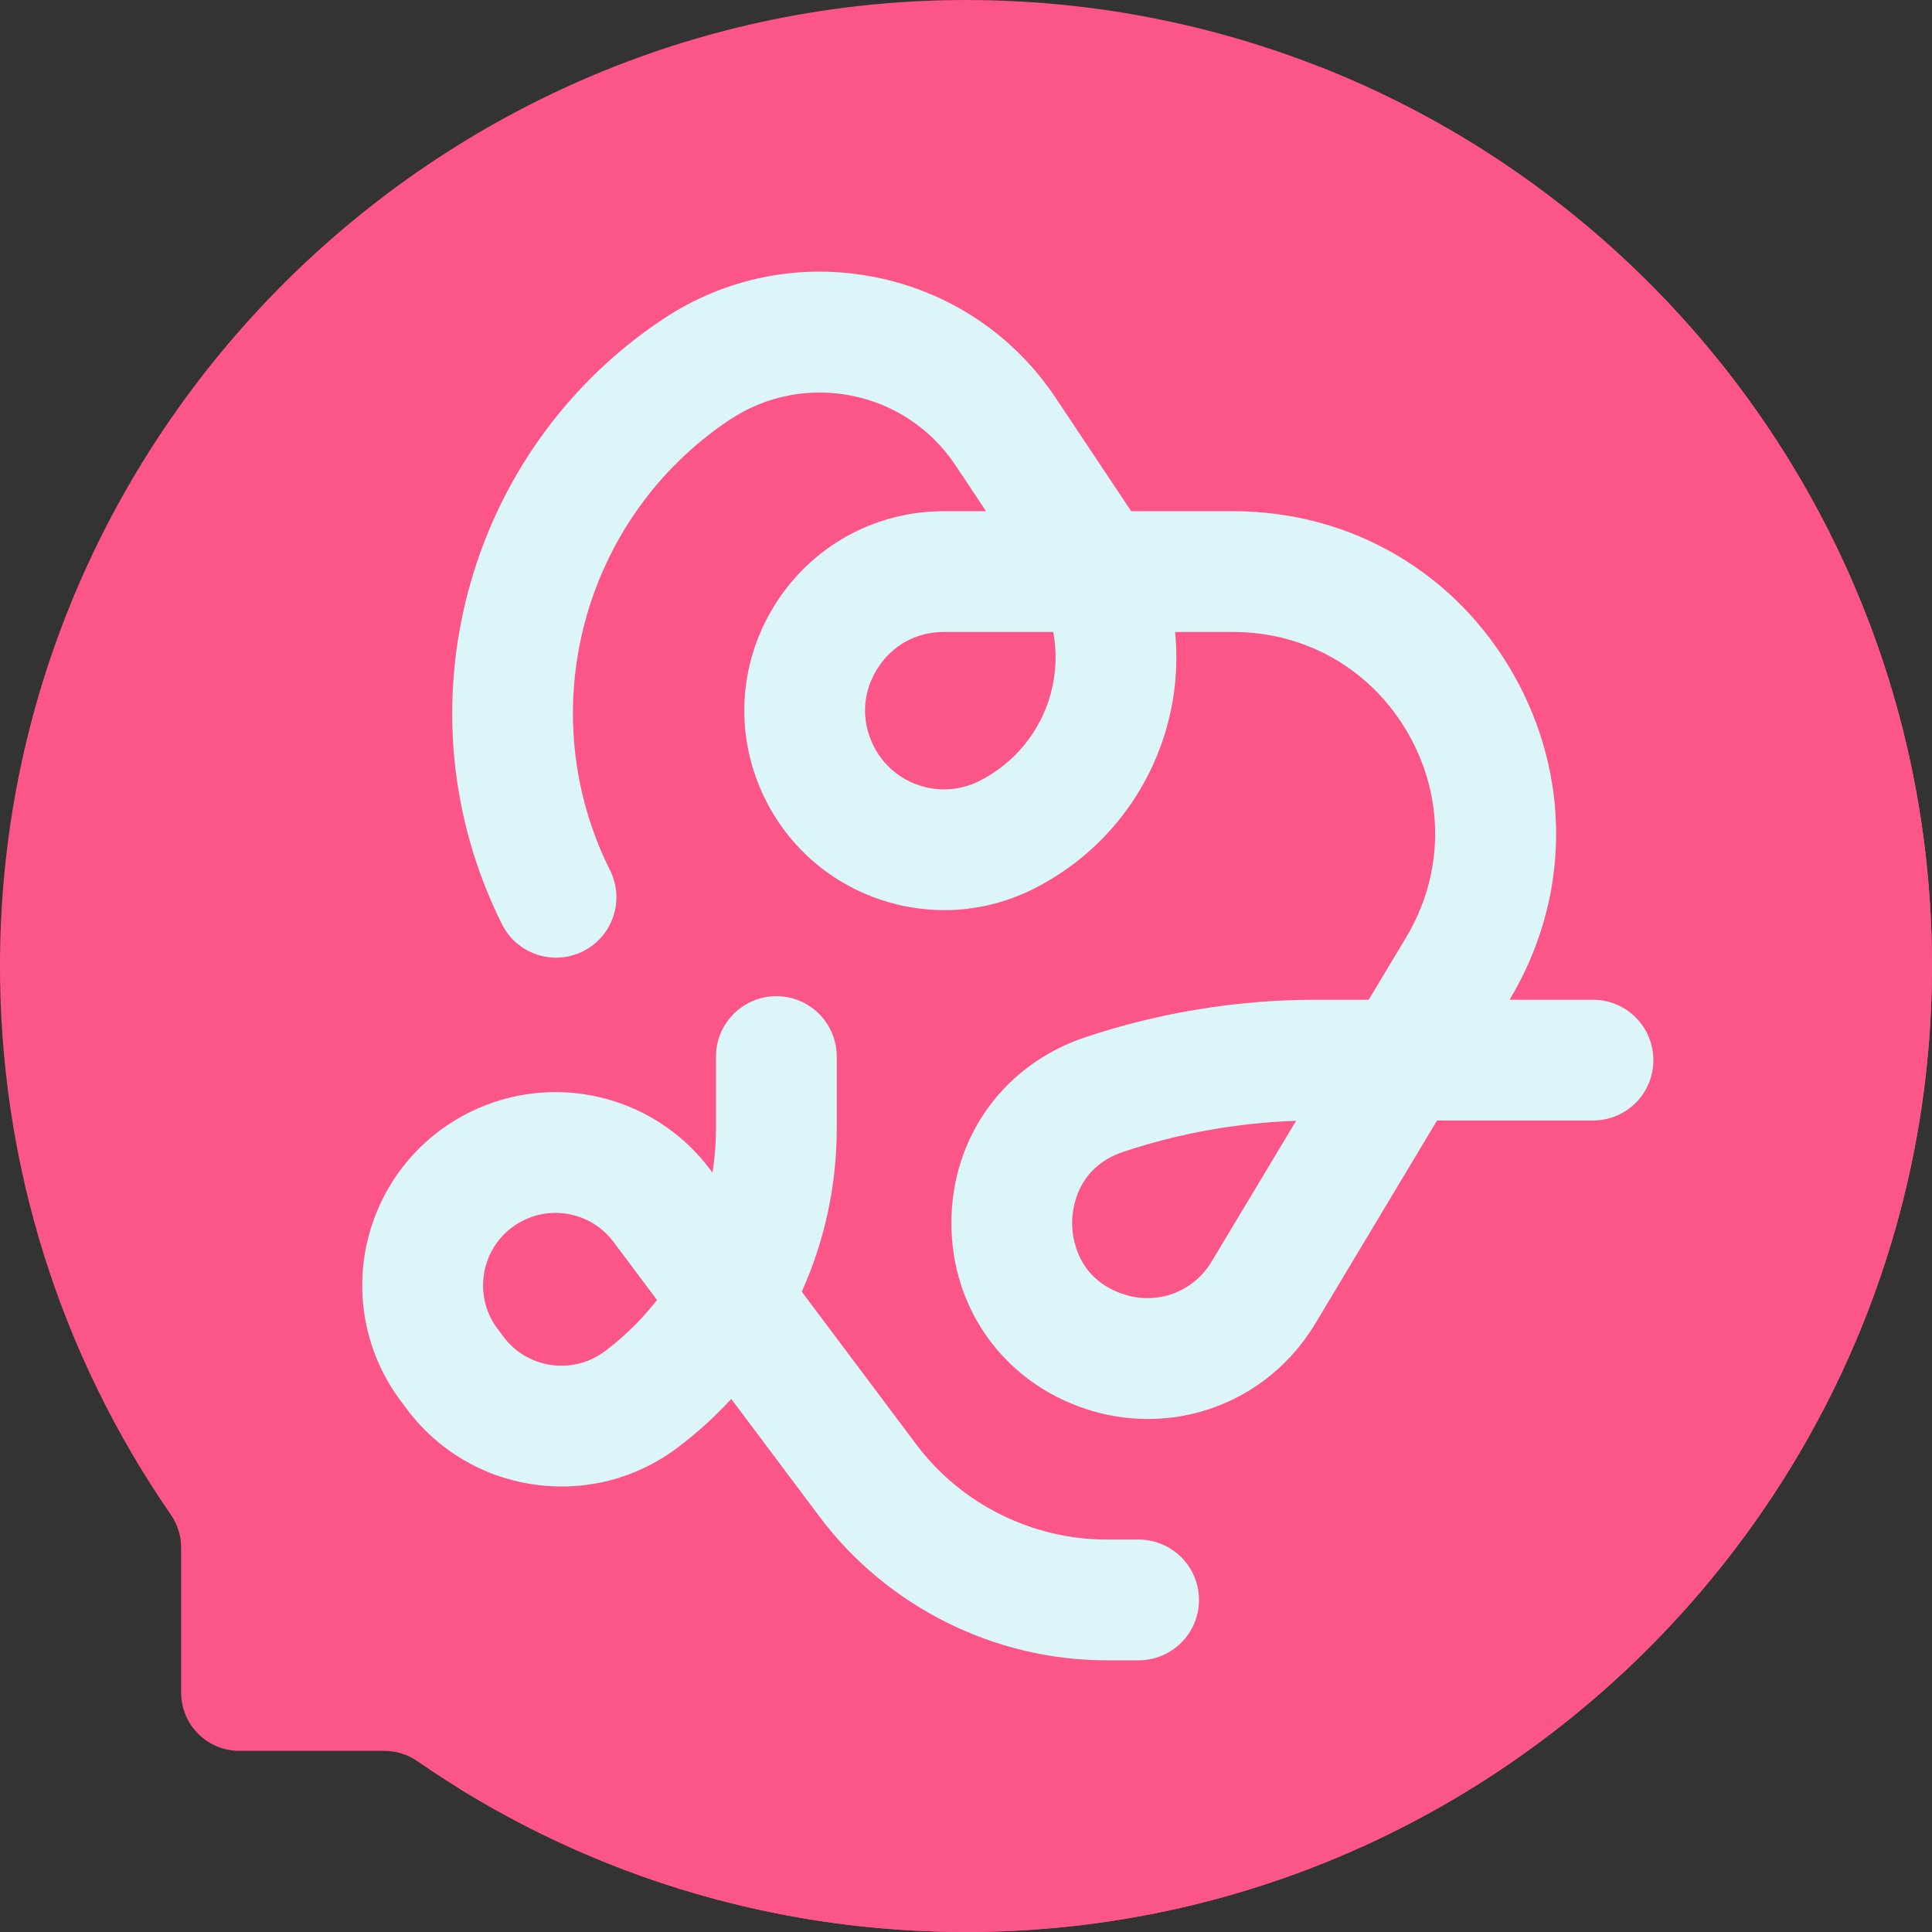
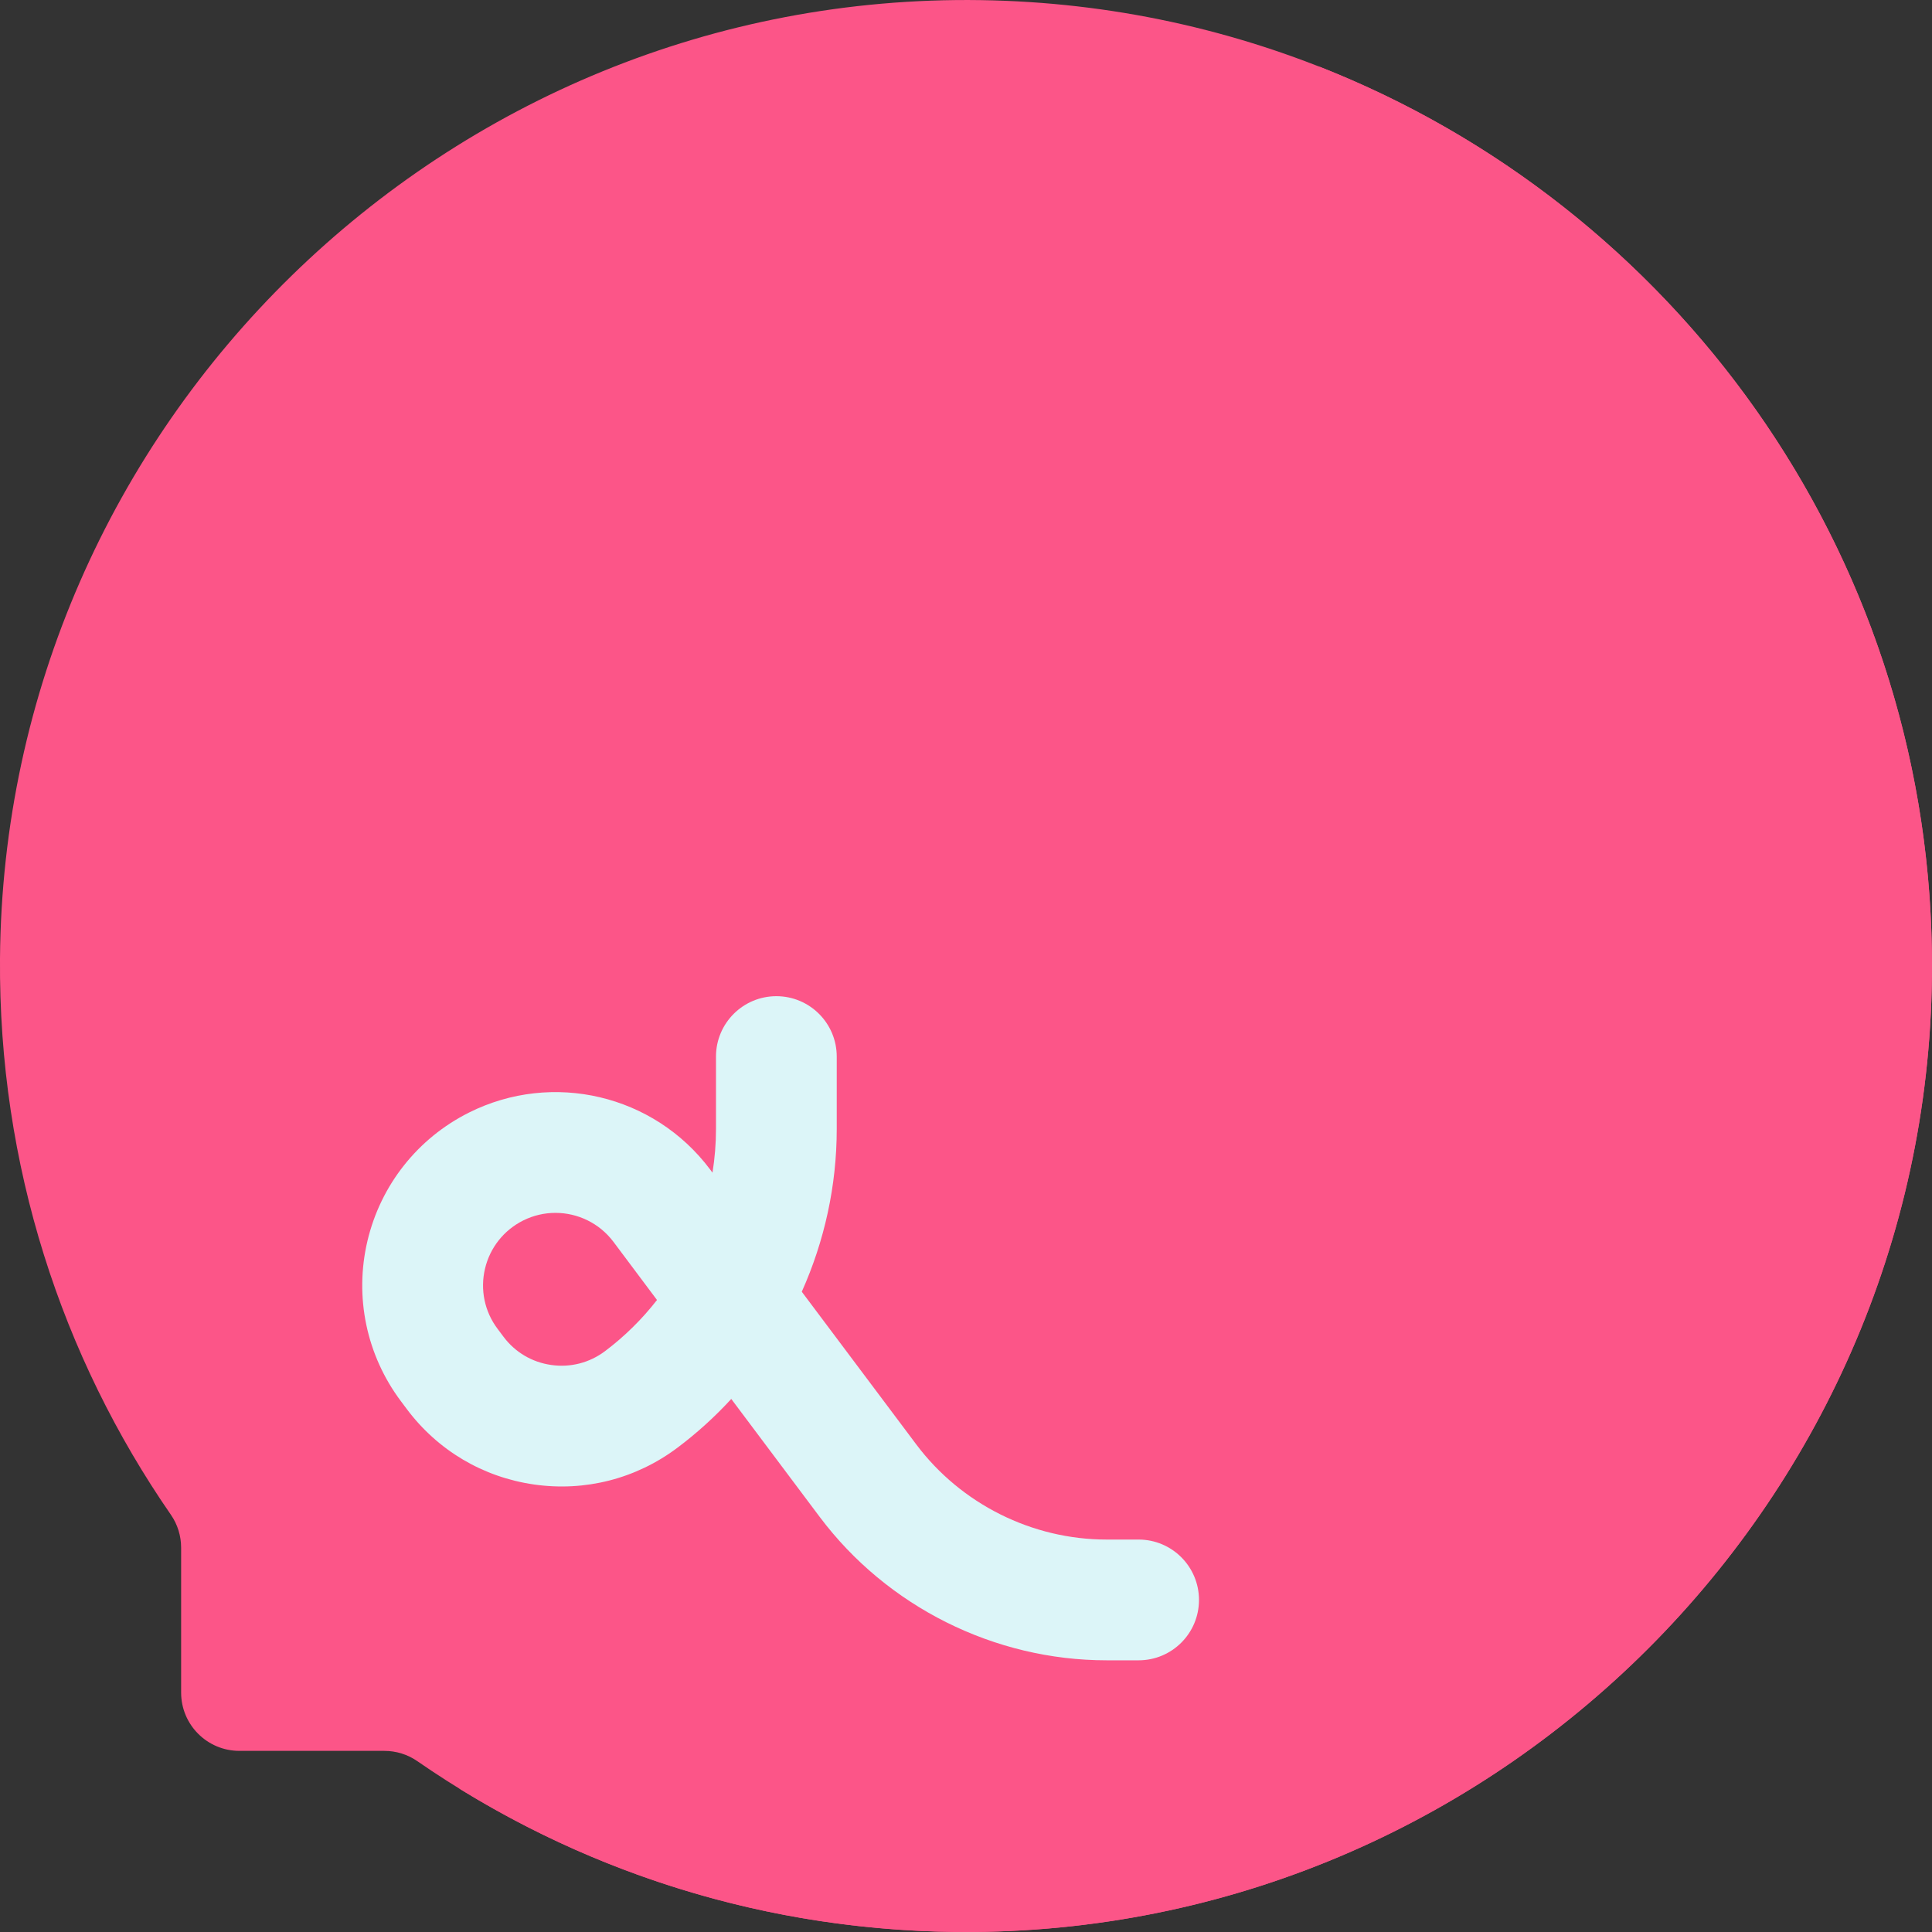
<svg xmlns="http://www.w3.org/2000/svg" width="32" height="32" viewBox="0 0 32 32" fill="none">
  <rect x="0" y="0" width="32" height="32" fill="#333333" stroke="none" />
  <g clip-path="url(#clip0_3577_4699)">
    <path d="M16.243 0.002C7.391 -0.13 0.068 7.022 0 15.874C-0.026 19.299 1.024 22.477 2.831 25.09C2.942 25.25 3 25.441 3 25.635V28.034C3 28.568 3.432 29 3.966 29H6.365C6.559 29 6.75 29.058 6.91 29.169C9.523 30.976 12.701 32.026 16.126 32C24.978 31.931 32.13 24.608 31.998 15.757C31.869 7.113 24.887 0.131 16.243 0.002Z" fill="#FC5588" />
    <path d="M31.998 15.757C31.899 9.082 27.712 3.398 21.83 1.095C26.324 3.875 29.339 8.817 29.423 14.469C29.555 23.321 22.403 30.644 13.55 30.712C11.447 30.728 9.438 30.338 7.595 29.617C10.07 31.148 12.995 32.023 16.126 31.999C24.978 31.931 32.13 24.608 31.998 15.757Z" fill="#FC5588" />
-     <path d="M19.014 23.503C18.669 23.503 18.32 23.448 17.976 23.334C16.629 22.885 15.758 21.677 15.758 20.257C15.758 18.837 16.629 17.629 17.976 17.18C19.211 16.768 20.497 16.559 21.799 16.559H22.67L23.289 15.528C23.916 14.482 23.932 13.224 23.331 12.162C22.73 11.101 21.643 10.467 20.423 10.467H19.463C19.513 10.973 19.474 11.488 19.34 11.99C19.025 13.178 18.213 14.176 17.112 14.726C15.483 15.541 13.495 14.878 12.68 13.248C12.164 12.217 12.218 11.015 12.824 10.034C13.431 9.053 14.481 8.467 15.635 8.467H16.332L15.822 7.701C14.998 6.465 13.322 6.129 12.085 6.953C9.643 8.582 8.791 11.789 10.104 14.415C10.351 14.909 10.151 15.509 9.657 15.756C9.163 16.003 8.562 15.803 8.315 15.309C6.552 11.783 7.696 7.476 10.976 5.289C12.019 4.594 13.271 4.346 14.501 4.592C15.73 4.838 16.79 5.548 17.486 6.591L18.736 8.467H20.423C22.373 8.467 24.111 9.48 25.072 11.177C26.032 12.874 26.007 14.885 25.004 16.558L25.002 16.559H26.385C26.938 16.559 27.385 17.007 27.385 17.559C27.385 18.112 26.938 18.559 26.385 18.559H23.802L21.783 21.926C21.181 22.928 20.126 23.503 19.014 23.503ZM21.467 18.565C20.494 18.597 19.534 18.769 18.608 19.077C17.819 19.34 17.758 20.047 17.758 20.257C17.758 20.467 17.819 21.174 18.608 21.436C19.166 21.622 19.766 21.4 20.068 20.896L21.467 18.565ZM15.635 10.467C15.173 10.467 14.769 10.692 14.526 11.085C14.283 11.478 14.262 11.941 14.469 12.354C14.79 12.997 15.575 13.259 16.218 12.937C16.805 12.643 17.239 12.111 17.407 11.476C17.496 11.143 17.507 10.799 17.445 10.467L15.635 10.467Z" fill="#DCF5F8" />
    <path d="M18.859 27.5H18.329C16.469 27.5 14.693 26.612 13.577 25.125L12.112 23.171C11.841 23.466 11.543 23.737 11.219 23.98C10.535 24.493 9.692 24.709 8.846 24.588C8 24.467 7.252 24.024 6.739 23.34L6.641 23.209C6.07 22.448 5.867 21.48 6.086 20.554C6.305 19.628 6.918 18.853 7.769 18.427C9.154 17.735 10.832 18.131 11.761 19.369L11.801 19.423C11.839 19.186 11.859 18.944 11.859 18.701V17.5C11.859 16.948 12.307 16.5 12.859 16.5C13.411 16.5 13.859 16.948 13.859 17.5V18.701C13.859 19.638 13.656 20.556 13.28 21.395L15.177 23.925C15.917 24.911 17.095 25.5 18.329 25.5H18.859C19.411 25.5 19.859 25.948 19.859 26.5C19.859 27.053 19.411 27.5 18.859 27.5ZM9.2 20.089C9.019 20.089 8.835 20.13 8.664 20.216C8.345 20.376 8.115 20.666 8.033 21.014C7.951 21.361 8.026 21.724 8.241 22.009L8.339 22.14C8.531 22.397 8.812 22.563 9.129 22.608C9.446 22.654 9.762 22.573 10.019 22.381C10.346 22.135 10.635 21.849 10.882 21.532L10.161 20.569C9.927 20.258 9.568 20.089 9.2 20.089Z" fill="#DCF5F8" />
  </g>
  <defs>
    <clipPath id="clip0_3577_4699">
      <rect width="32" height="32" fill="white" />
    </clipPath>
  </defs>
</svg>